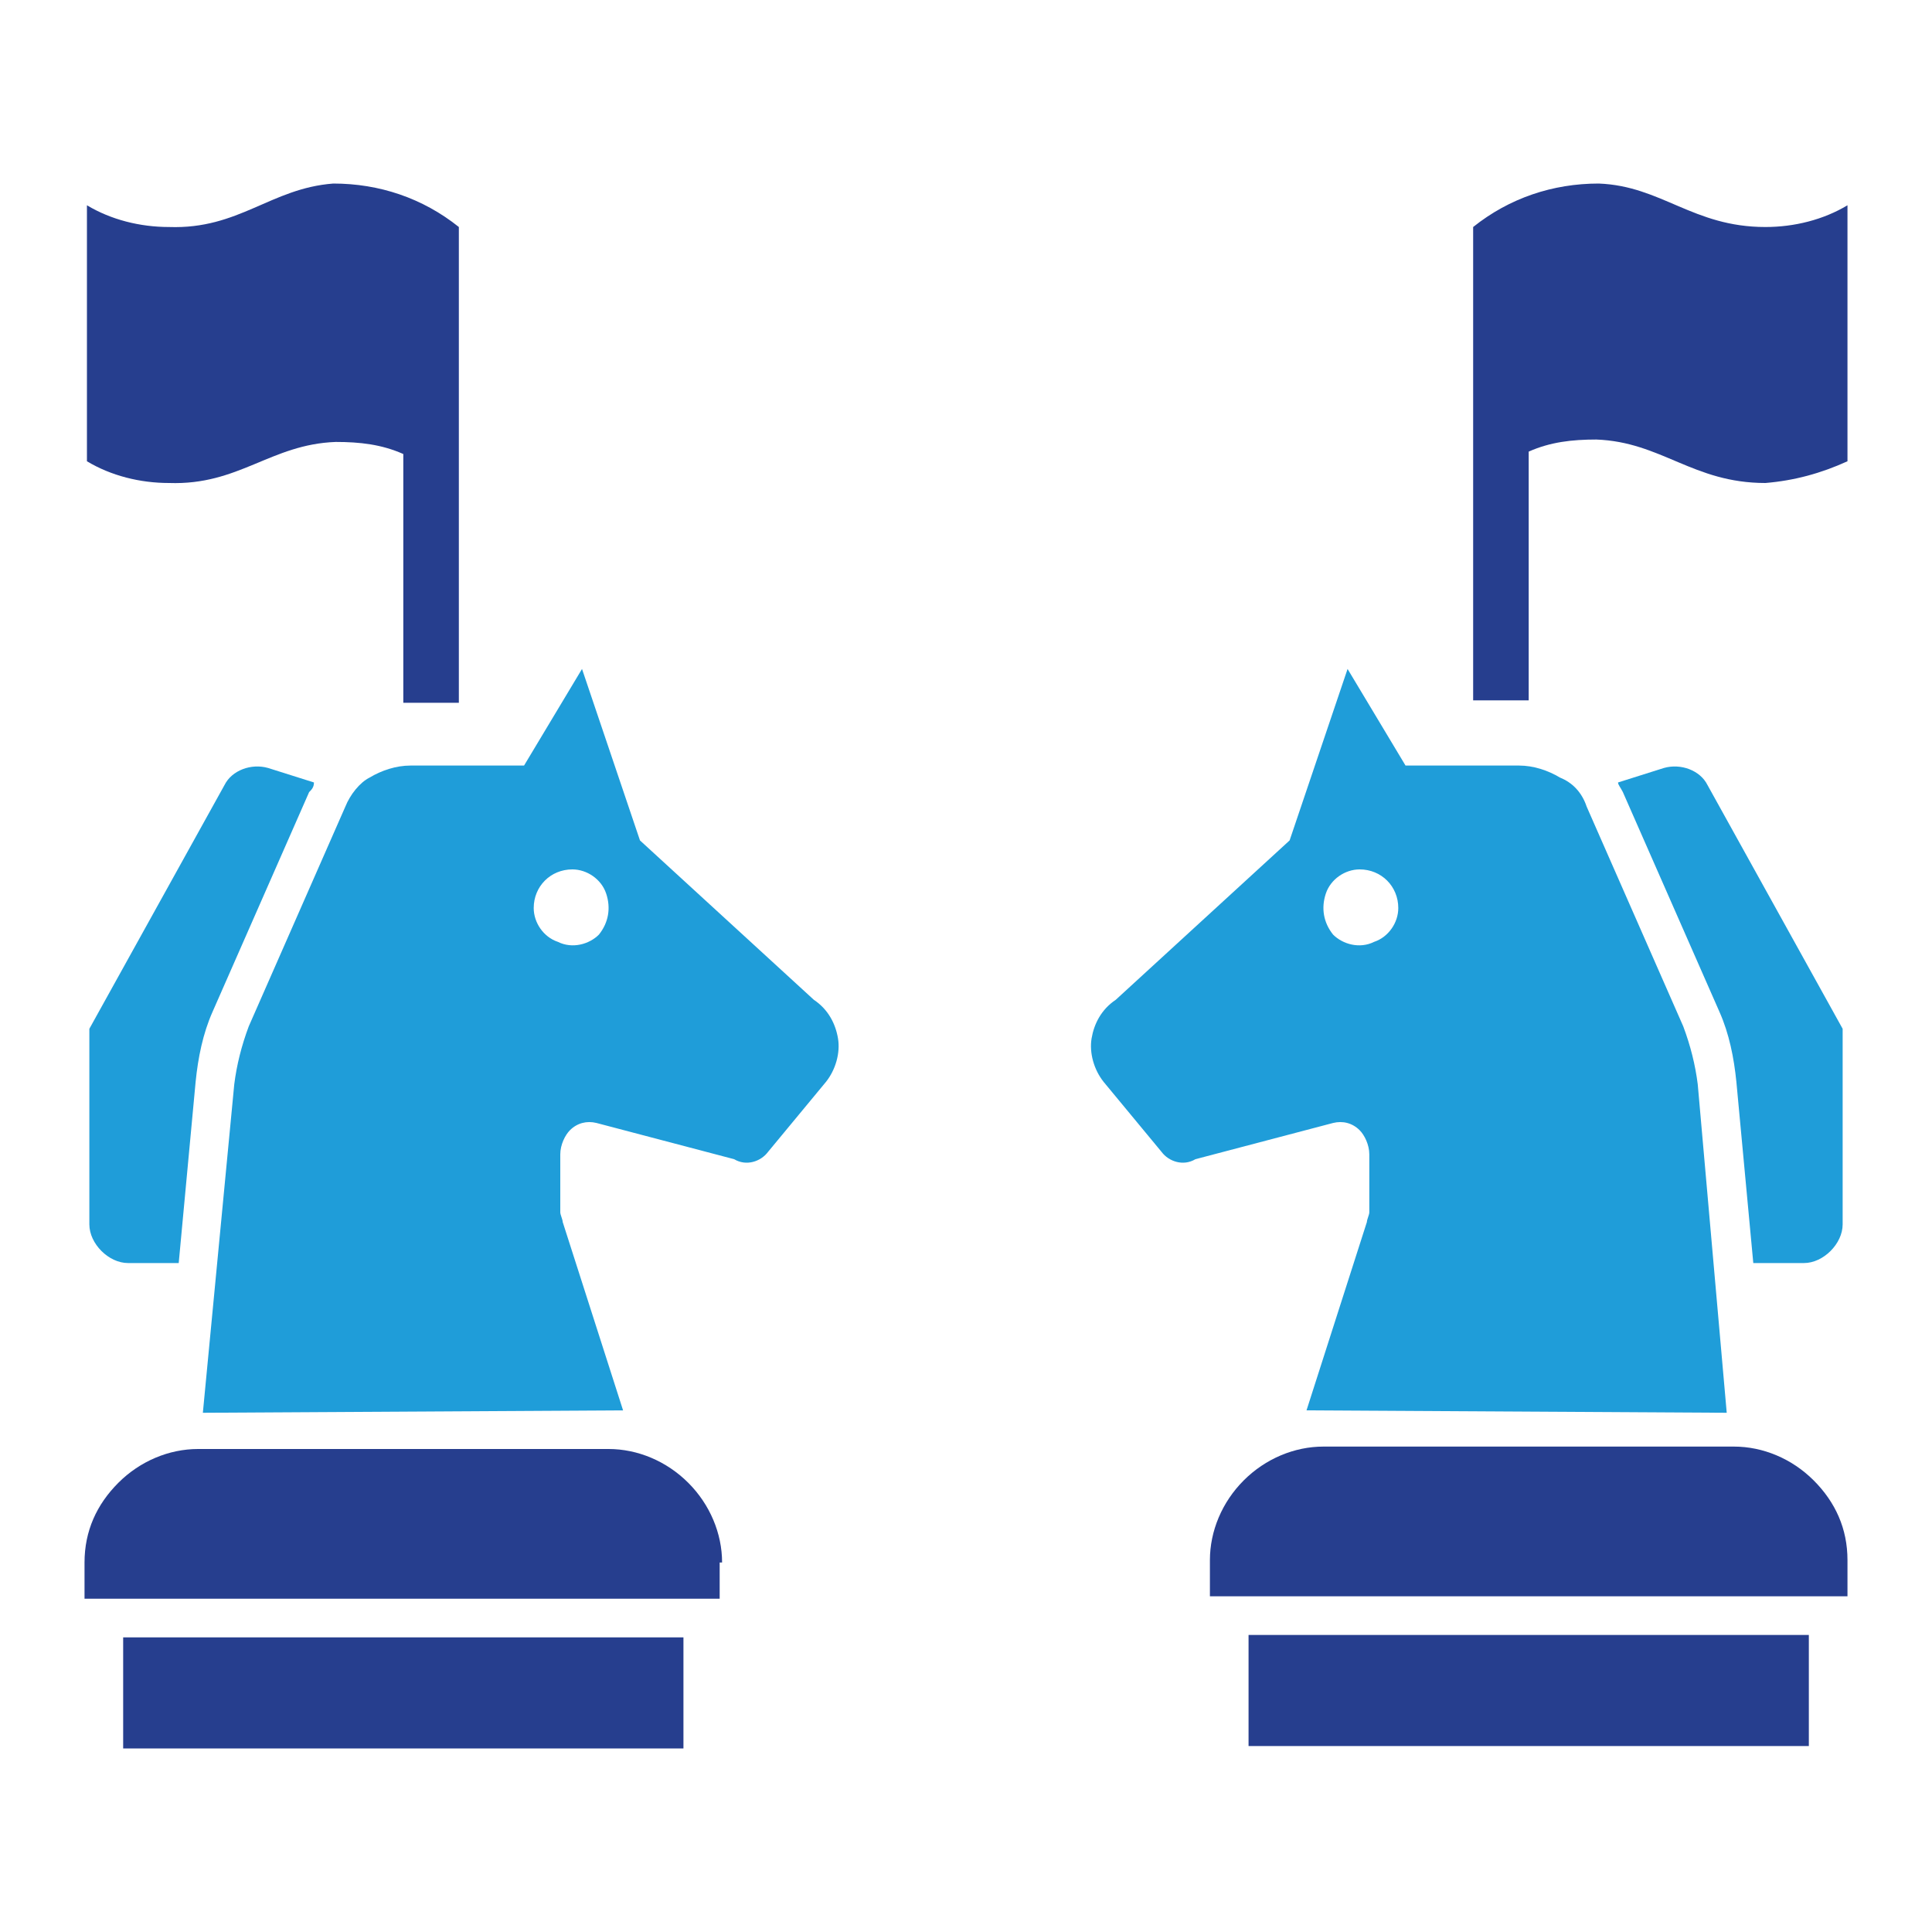
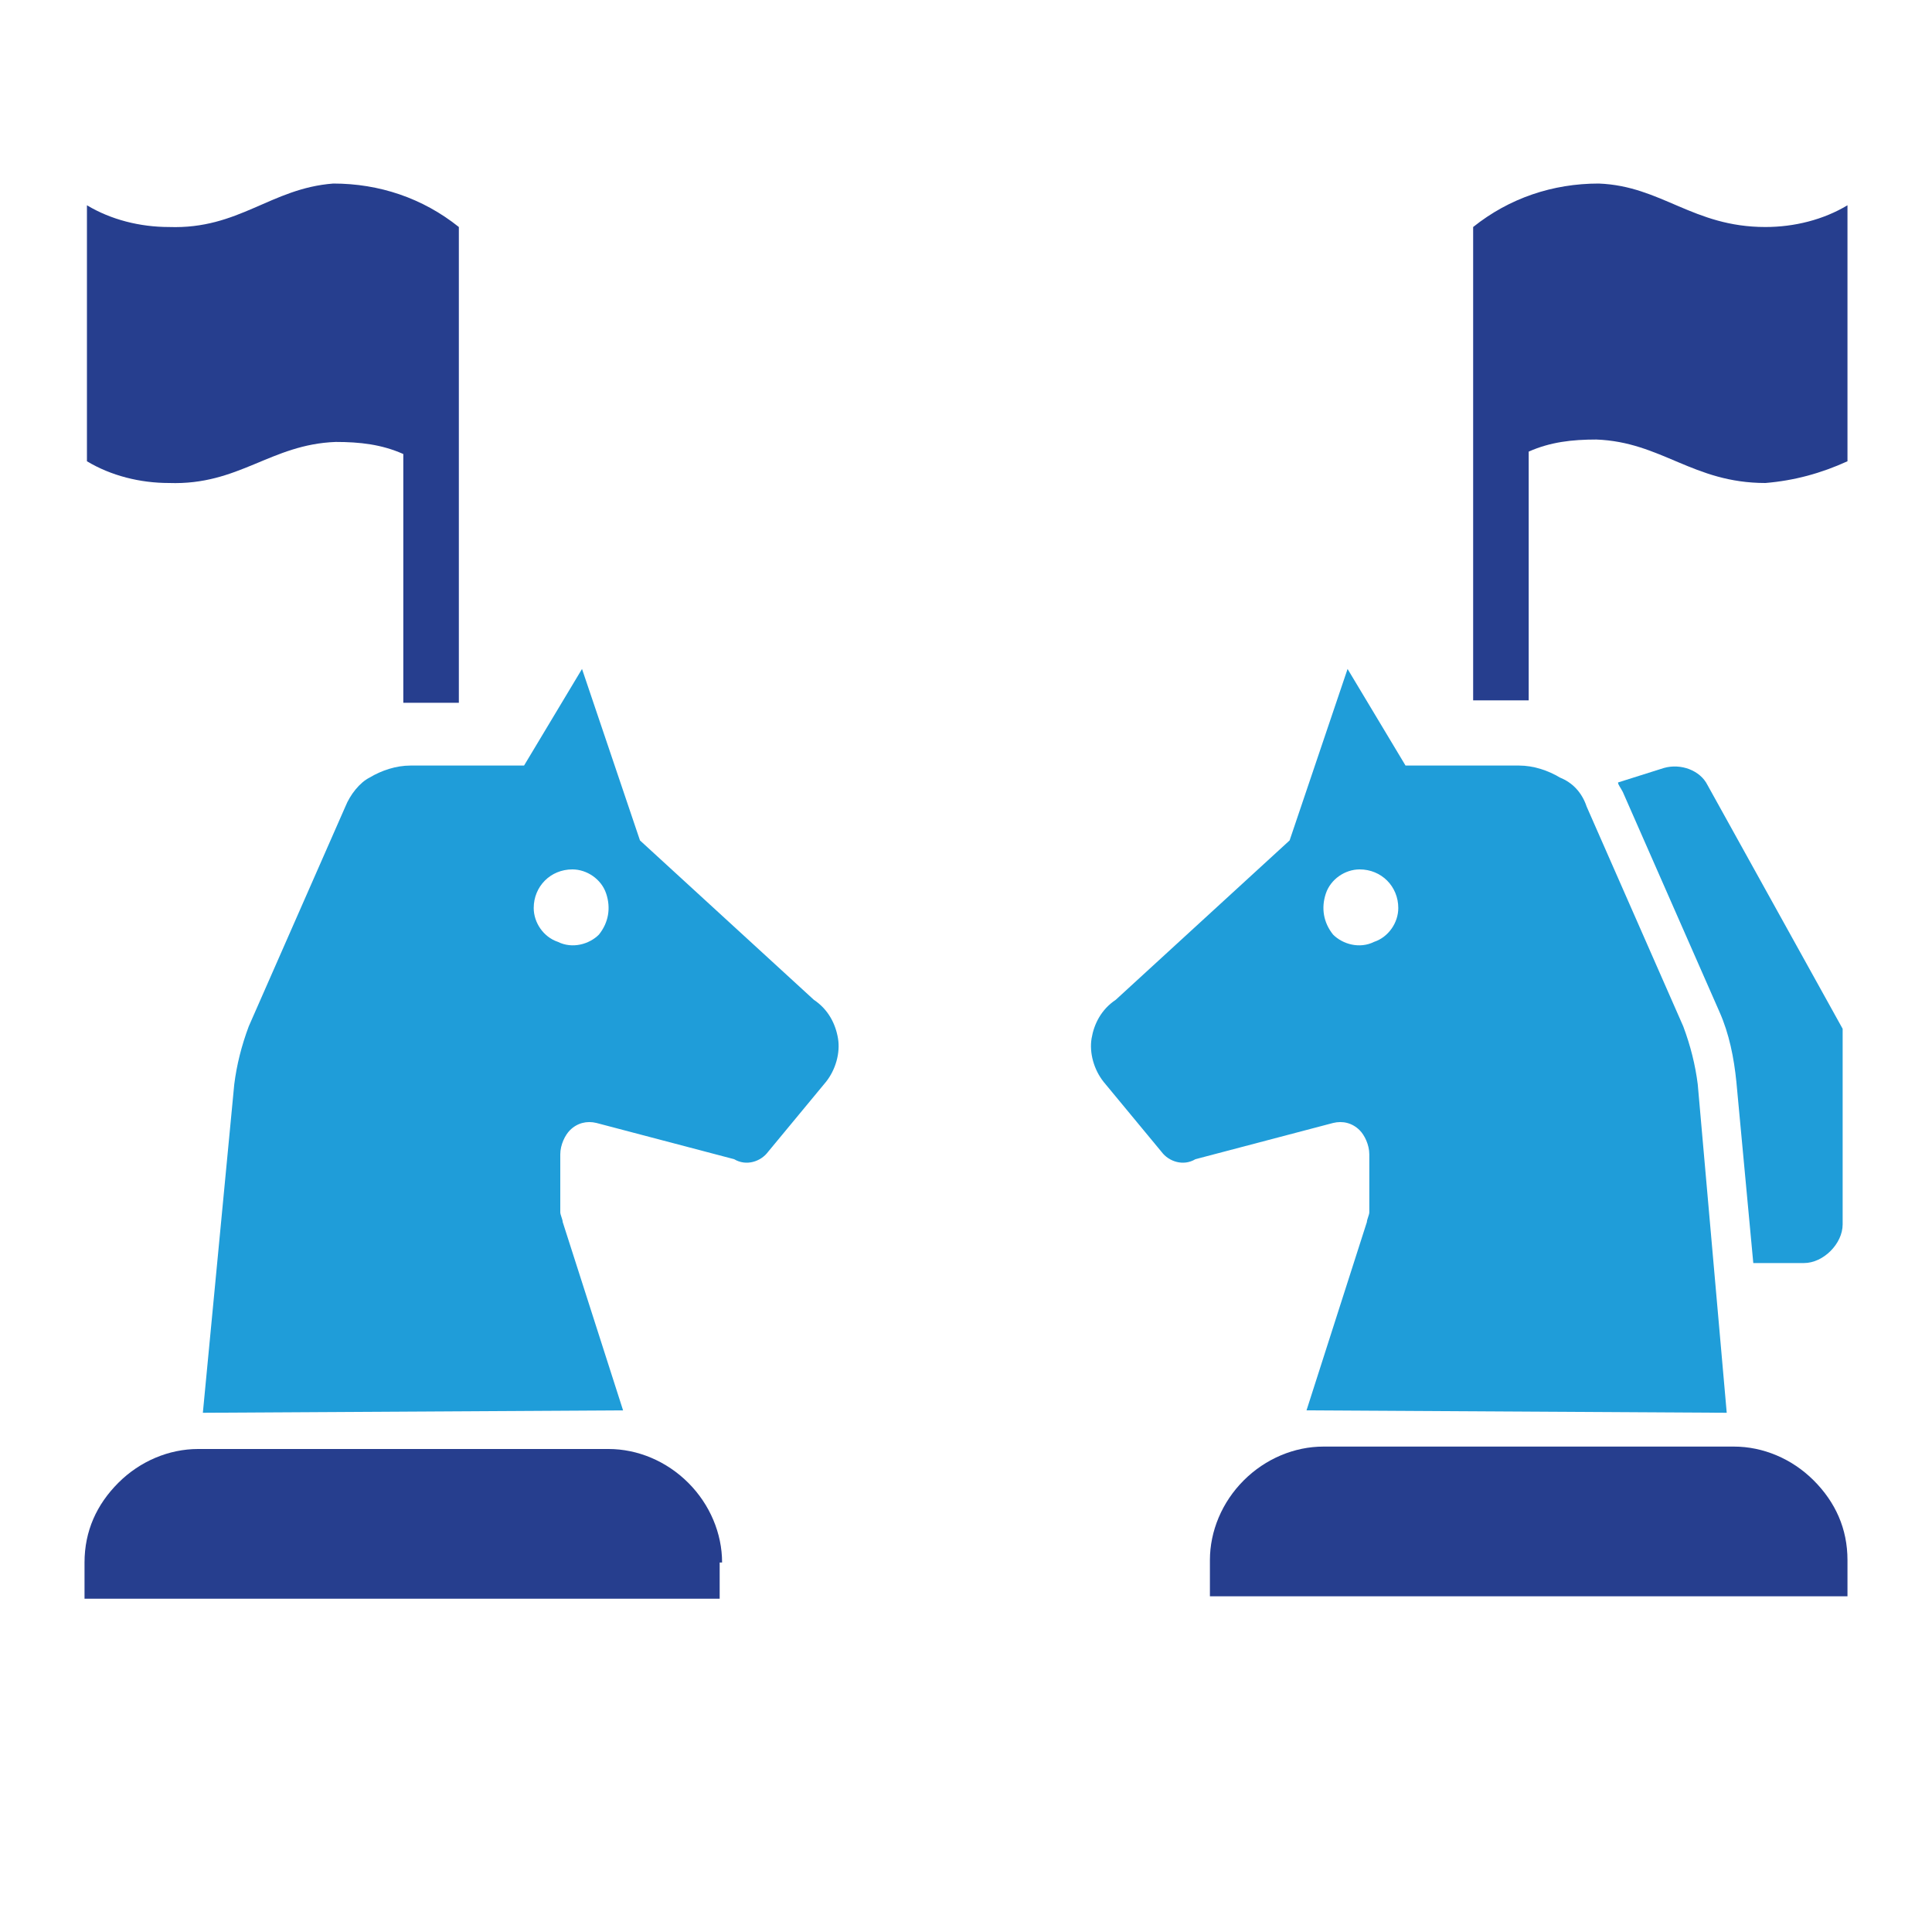
<svg xmlns="http://www.w3.org/2000/svg" version="1.1" id="Layer_1" x="0px" y="0px" viewBox="0 0 80 80" style="enable-background:new 0 0 80 80;" xml:space="preserve">
  <style type="text/css">
	.st0{fill:#263E8E;}
	.st1{fill:#1F9DD9;}
</style>
  <g>
    <g>
      <path class="st0" d="M29.9,64.7c0-1.2-0.5-2.4-1.4-3.3c-0.9-0.9-2.1-1.4-3.3-1.4h-17c-1.2,0-2.4,0.5-3.3,1.4    c-0.9,0.9-1.4,2-1.4,3.3v1.5h26.3V64.7z" />
      <path class="st1" d="M23.7,36c0.6,0,1.2,0.4,1.4,1c0.2,0.6,0.1,1.2-0.3,1.7c-0.4,0.4-1.1,0.6-1.7,0.3c-0.6-0.2-1-0.8-1-1.4    C22.1,36.7,22.8,36,23.7,36 M14.3,33.4l-4,9.1c-0.3,0.8-0.5,1.6-0.6,2.4L8.4,58.5l17.4-0.1l-2.5-7.8v0c0-0.1-0.1-0.3-0.1-0.4    l0-2.4c0-0.4,0.2-0.8,0.4-1c0.3-0.3,0.7-0.4,1.1-0.3l5.7,1.5c0.5,0.3,1.1,0.1,1.4-0.3l2.4-2.9c0.4-0.5,0.6-1.2,0.5-1.8    c-0.1-0.6-0.4-1.2-1-1.6l-7.2-6.6l-2.4-7.1l-2.4,4h-4.7c-0.6,0-1.2,0.2-1.7,0.5C14.9,32.4,14.5,32.9,14.3,33.4z" />
-       <path class="st1" d="M13,32.4l-1.9-0.6c-0.7-0.2-1.5,0.1-1.8,0.7L3.7,42.6v8.1c0,0.4,0.2,0.8,0.5,1.1c0.3,0.3,0.7,0.5,1.1,0.5h2.1    l0.7-7.5c0.1-1,0.3-2,0.7-2.9l4-9.1C12.9,32.7,13,32.6,13,32.4z" />
    </g>
-     <rect x="5.1" y="67.8" class="st0" width="23.2" height="4.6" />
    <g>
      <path class="st0" d="M13.9,18.3c1,0,1.9,0.1,2.8,0.5v10.3H19V9.4c-1.5-1.2-3.3-1.8-5.2-1.8C11.2,7.8,9.9,9.5,7,9.4    c-1.2,0-2.4-0.3-3.4-0.9v10.6C4.6,19.7,5.8,20,7,20C9.9,20.1,11.2,18.4,13.9,18.3z" />
      <path class="st0" d="M50.1,64.6c0-1.2,0.5-2.4,1.4-3.3c0.9-0.9,2.1-1.4,3.3-1.4h17c1.2,0,2.4,0.5,3.3,1.4c0.9,0.9,1.4,2,1.4,3.3    v1.5H50.1V64.6z" />
      <path class="st1" d="M56.3,36c-0.6,0-1.2,0.4-1.4,1c-0.2,0.6-0.1,1.2,0.3,1.7c0.4,0.4,1.1,0.6,1.7,0.3c0.6-0.2,1-0.8,1-1.4    C57.9,36.7,57.2,36,56.3,36 M65.7,33.4l4,9.1c0.3,0.8,0.5,1.6,0.6,2.4l1.2,13.6l-17.4-0.1l2.5-7.8v0c0-0.1,0.1-0.3,0.1-0.4l0-2.4    c0-0.4-0.2-0.8-0.4-1c-0.3-0.3-0.7-0.4-1.1-0.3l-5.7,1.5c-0.5,0.3-1.1,0.1-1.4-0.3l-2.4-2.9c-0.4-0.5-0.6-1.2-0.5-1.8    c0.1-0.6,0.4-1.2,1-1.6l7.2-6.6l2.4-7.1l2.4,4h4.7c0.6,0,1.2,0.2,1.7,0.5C65.1,32.4,65.5,32.8,65.7,33.4z" />
      <path class="st1" d="M67,32.4l1.9-0.6c0.7-0.2,1.5,0.1,1.8,0.7l5.6,10.1v8.1c0,0.4-0.2,0.8-0.5,1.1c-0.3,0.3-0.7,0.5-1.1,0.5h-2.1    l-0.7-7.5c-0.1-1-0.3-2-0.7-2.9l-4-9.1C67.1,32.6,67,32.5,67,32.4z" />
    </g>
-     <rect x="51.7" y="67.7" class="st0" width="23.2" height="4.6" />
    <g>
      <path class="st0" d="M66.1,18.2c-1,0-1.9,0.1-2.8,0.5V29H61V9.4c1.5-1.2,3.3-1.8,5.2-1.8c2.6,0.1,3.9,1.8,6.9,1.8    c1.2,0,2.4-0.3,3.4-0.9v10.6c-1.1,0.5-2.2,0.8-3.4,0.9C70.1,20,68.8,18.3,66.1,18.2z" />
    </g>
  </g>
</svg>